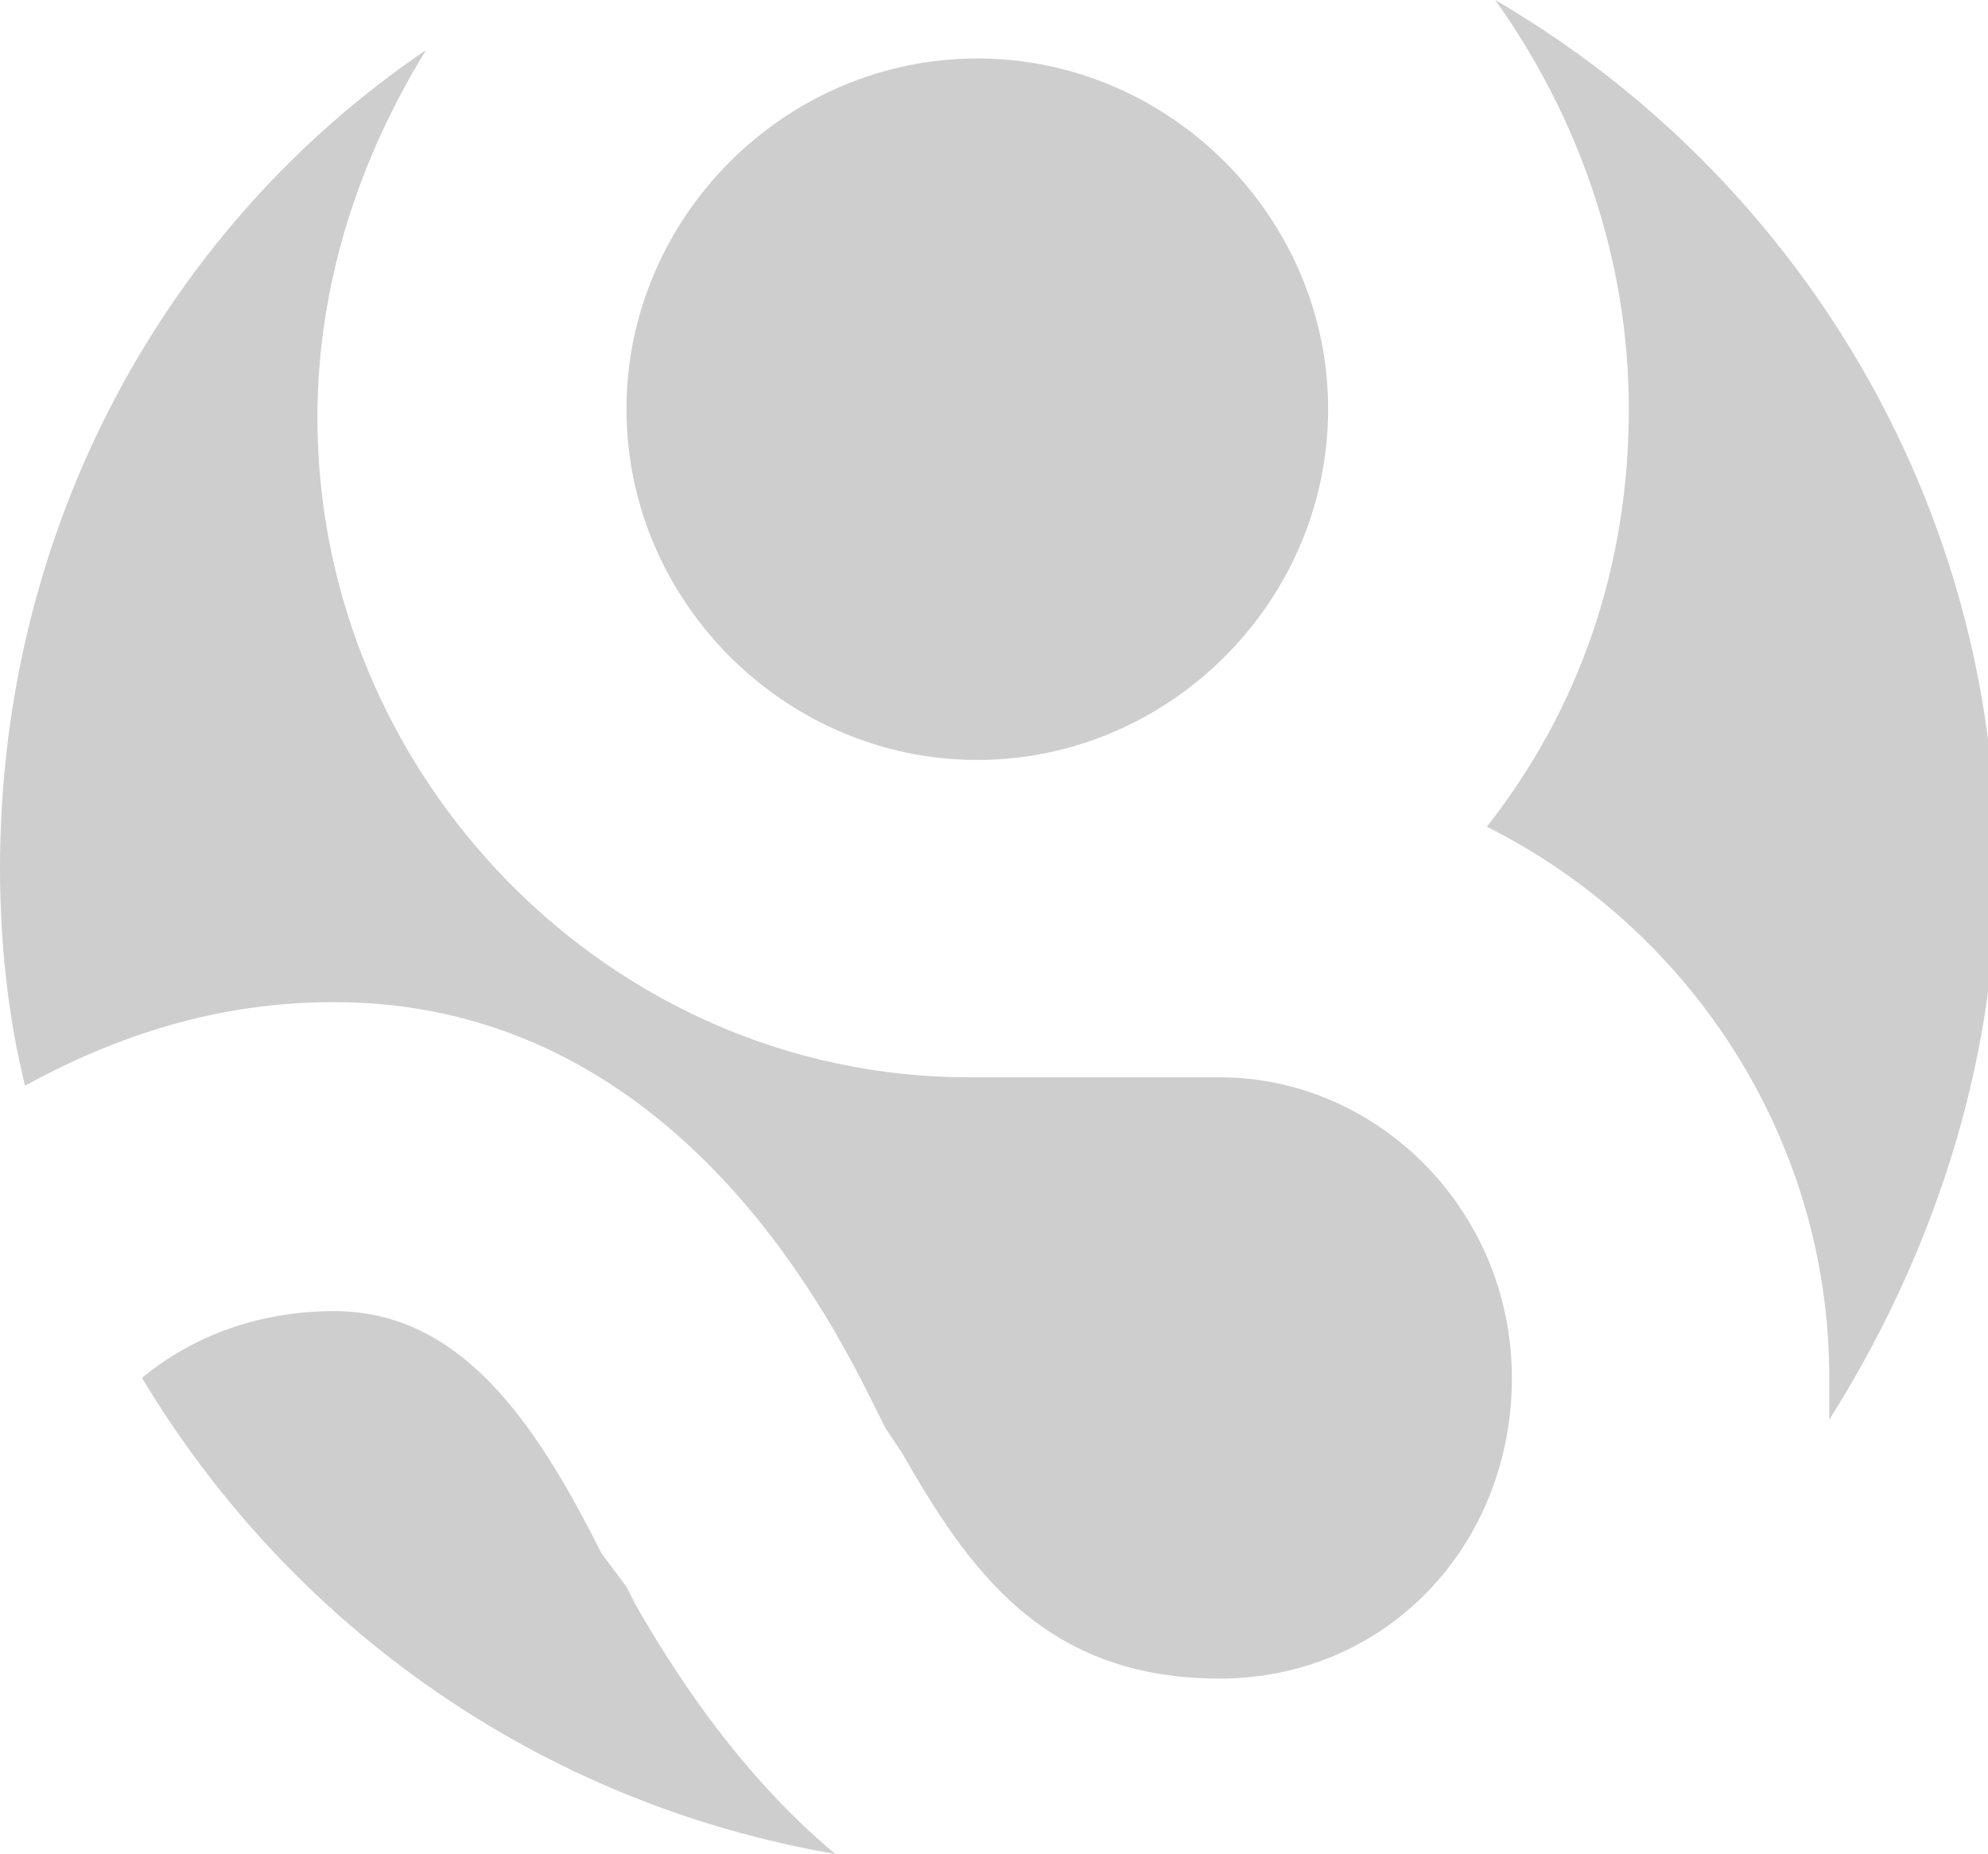
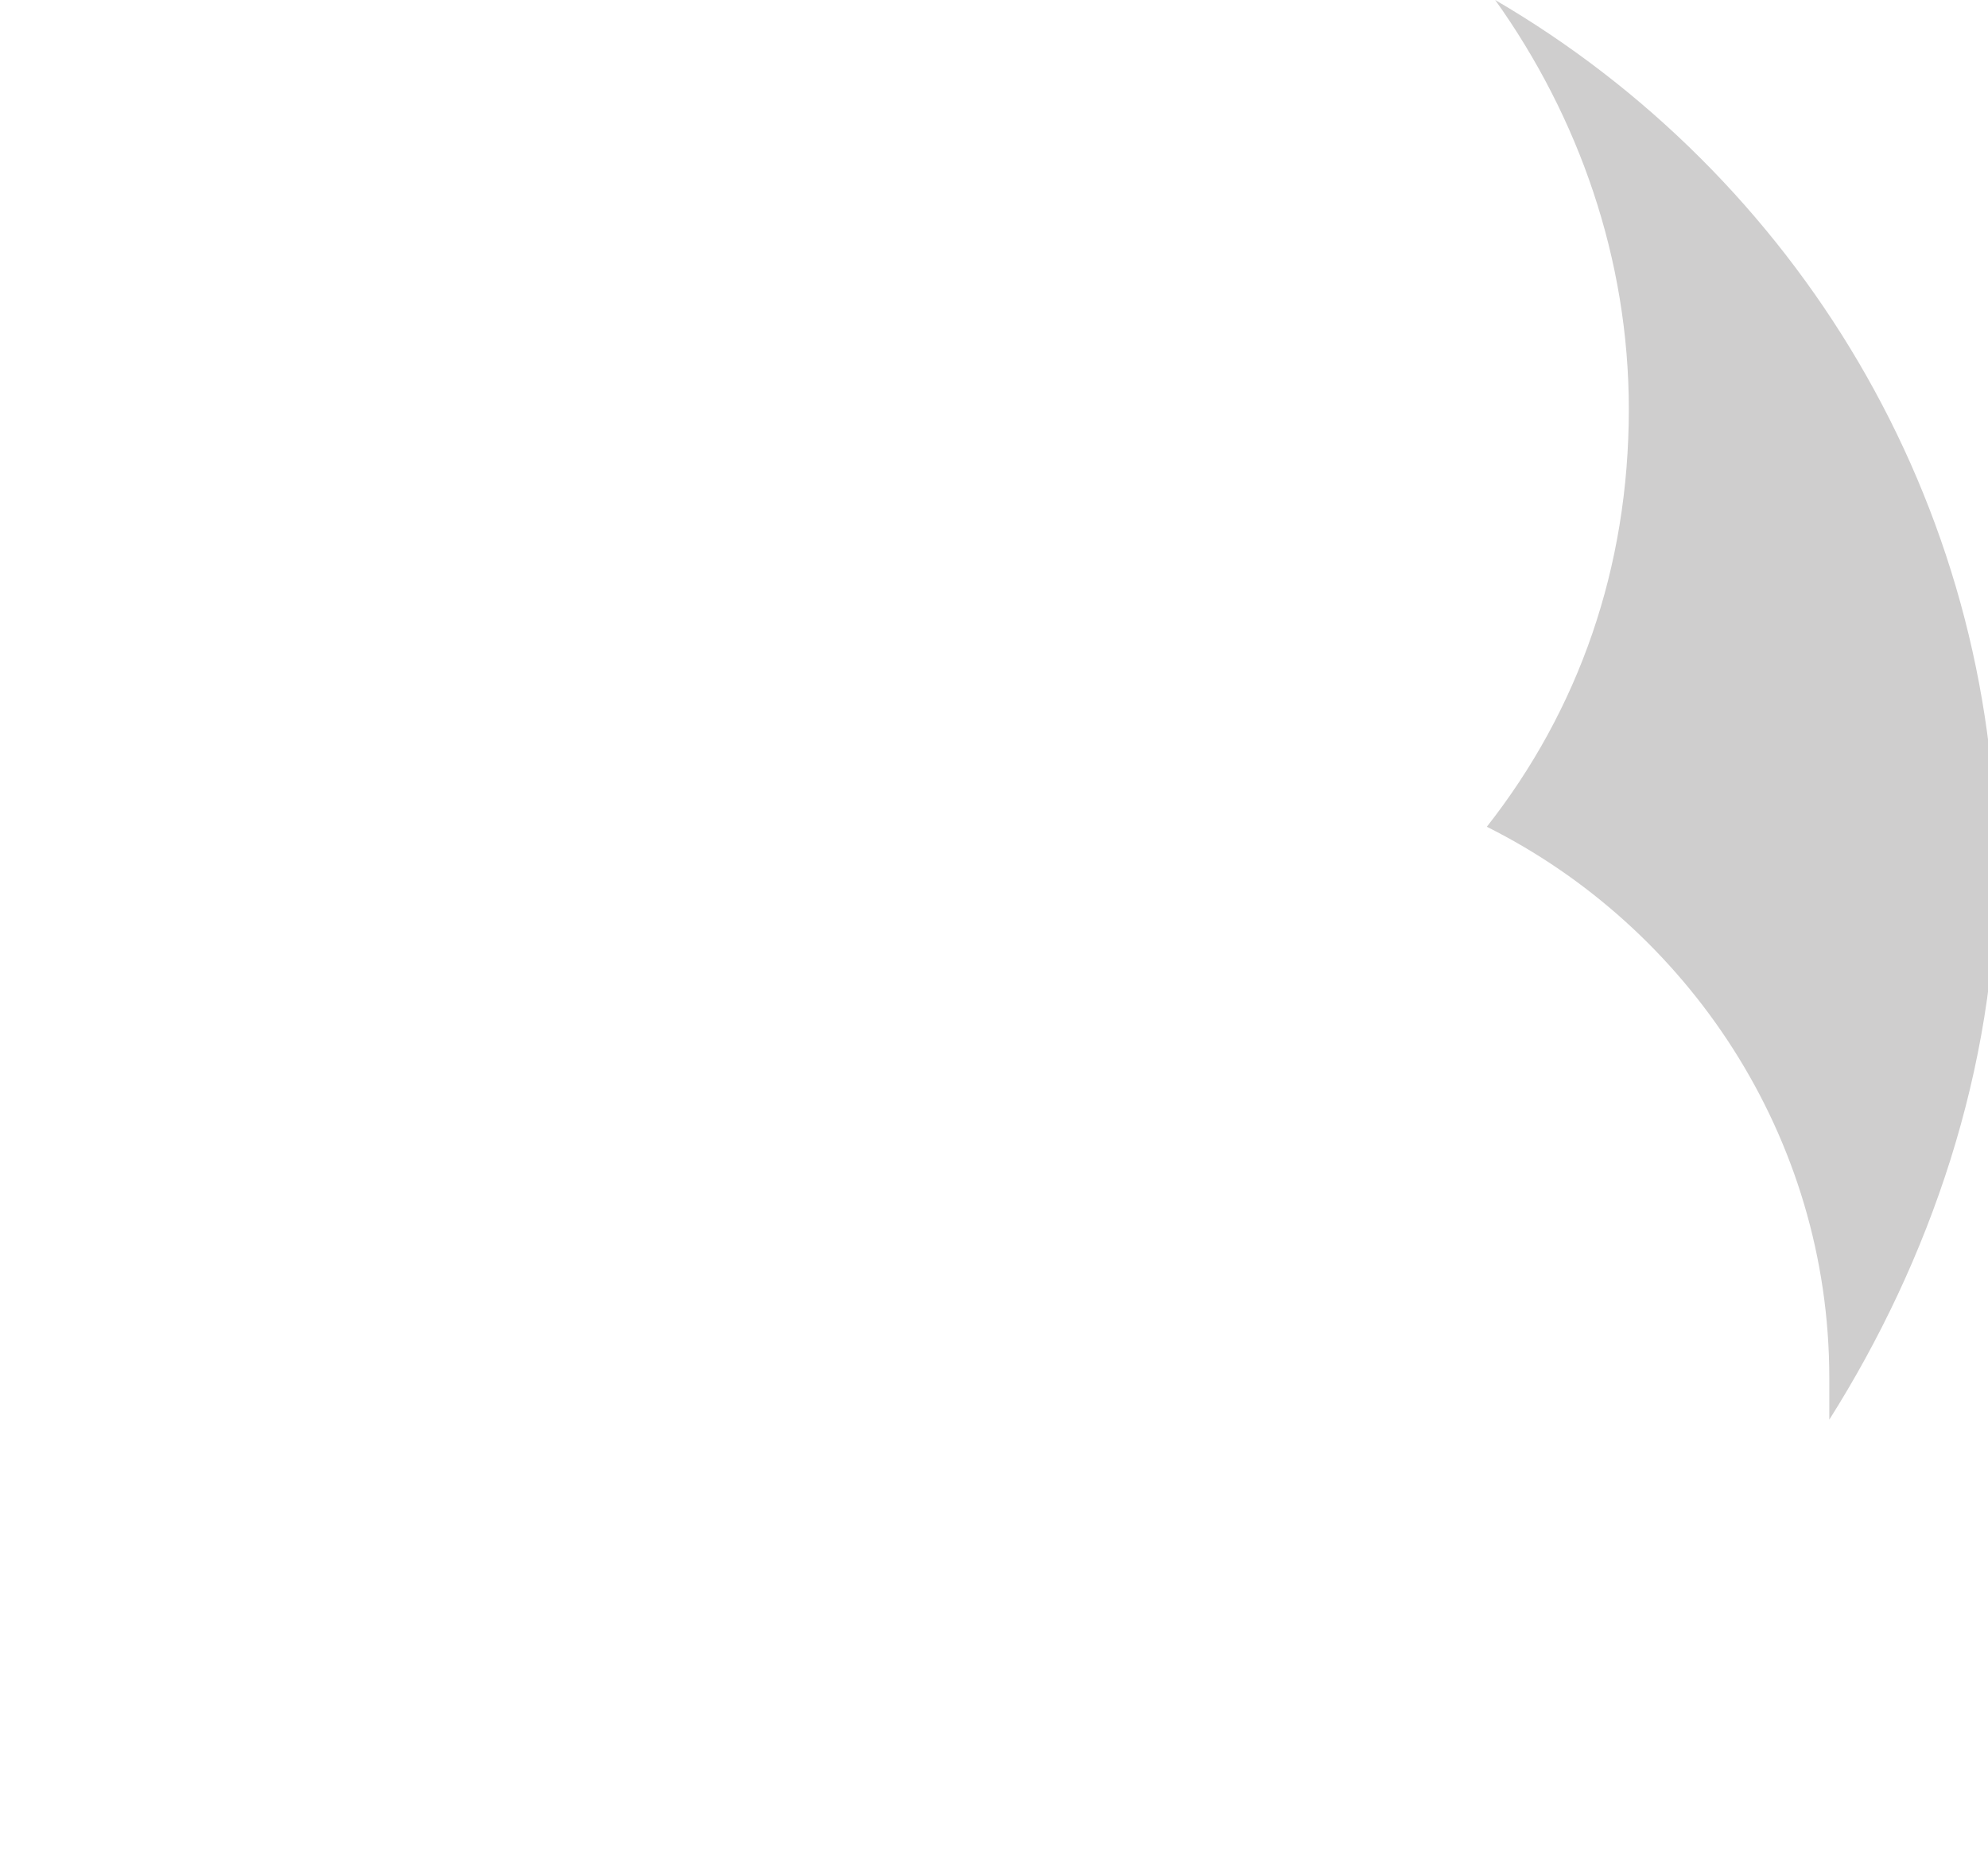
<svg xmlns="http://www.w3.org/2000/svg" version="1.1" id="Livello_1" x="0px" y="0px" viewBox="0 0 23.8 22.2" style="enable-background:new 0 0 23.8 22.2;" xml:space="preserve">
  <style type="text/css">
	.st0{fill:#CFCECE;}
</style>
  <g>
    <path class="st0" d="M19.5,4.9c0,1.9-0.6,3.6-1.7,5c2.4,1.2,4.1,3.7,4.1,6.6c0,0.2,0,0.3,0,0.5c1.2-1.9,2-4.2,2-6.6   c0-4.4-2.4-8.3-6-10.4C18.9,1.4,19.5,3.1,19.5,4.9" />
-     <path class="st0" d="M11.7,9.1c2.3,0,4.2-1.9,4.2-4.2c0-2.3-1.9-4.2-4.2-4.2c-2.3,0-4.2,1.9-4.2,4.2C7.5,7.2,9.4,9.1,11.7,9.1" />
-     <path class="st0" d="M4,12c3.8,0,5.7,3.3,6.4,4.7l0.2,0.4l0.2,0.3c0.8,1.4,1.7,2.7,3.8,2.7c2,0,3.5-1.6,3.5-3.6   c0-2-1.6-3.6-3.5-3.6h-3c-4.3,0-7.8-3.6-7.8-7.9c0-1.6,0.5-3.1,1.3-4.4C2,2.7,0,6.3,0,10.4c0,0.9,0.1,1.8,0.3,2.6   C1.4,12.4,2.6,12,4,12" />
-     <path class="st0" d="M7.6,19.2l-0.1-0.2l-0.3-0.4C6.4,17,5.5,15.7,4,15.7c-0.9,0-1.7,0.3-2.3,0.8c1.8,3,4.8,5.1,8.3,5.7   C8.8,21.2,8,19.9,7.6,19.2" />
  </g>
</svg>